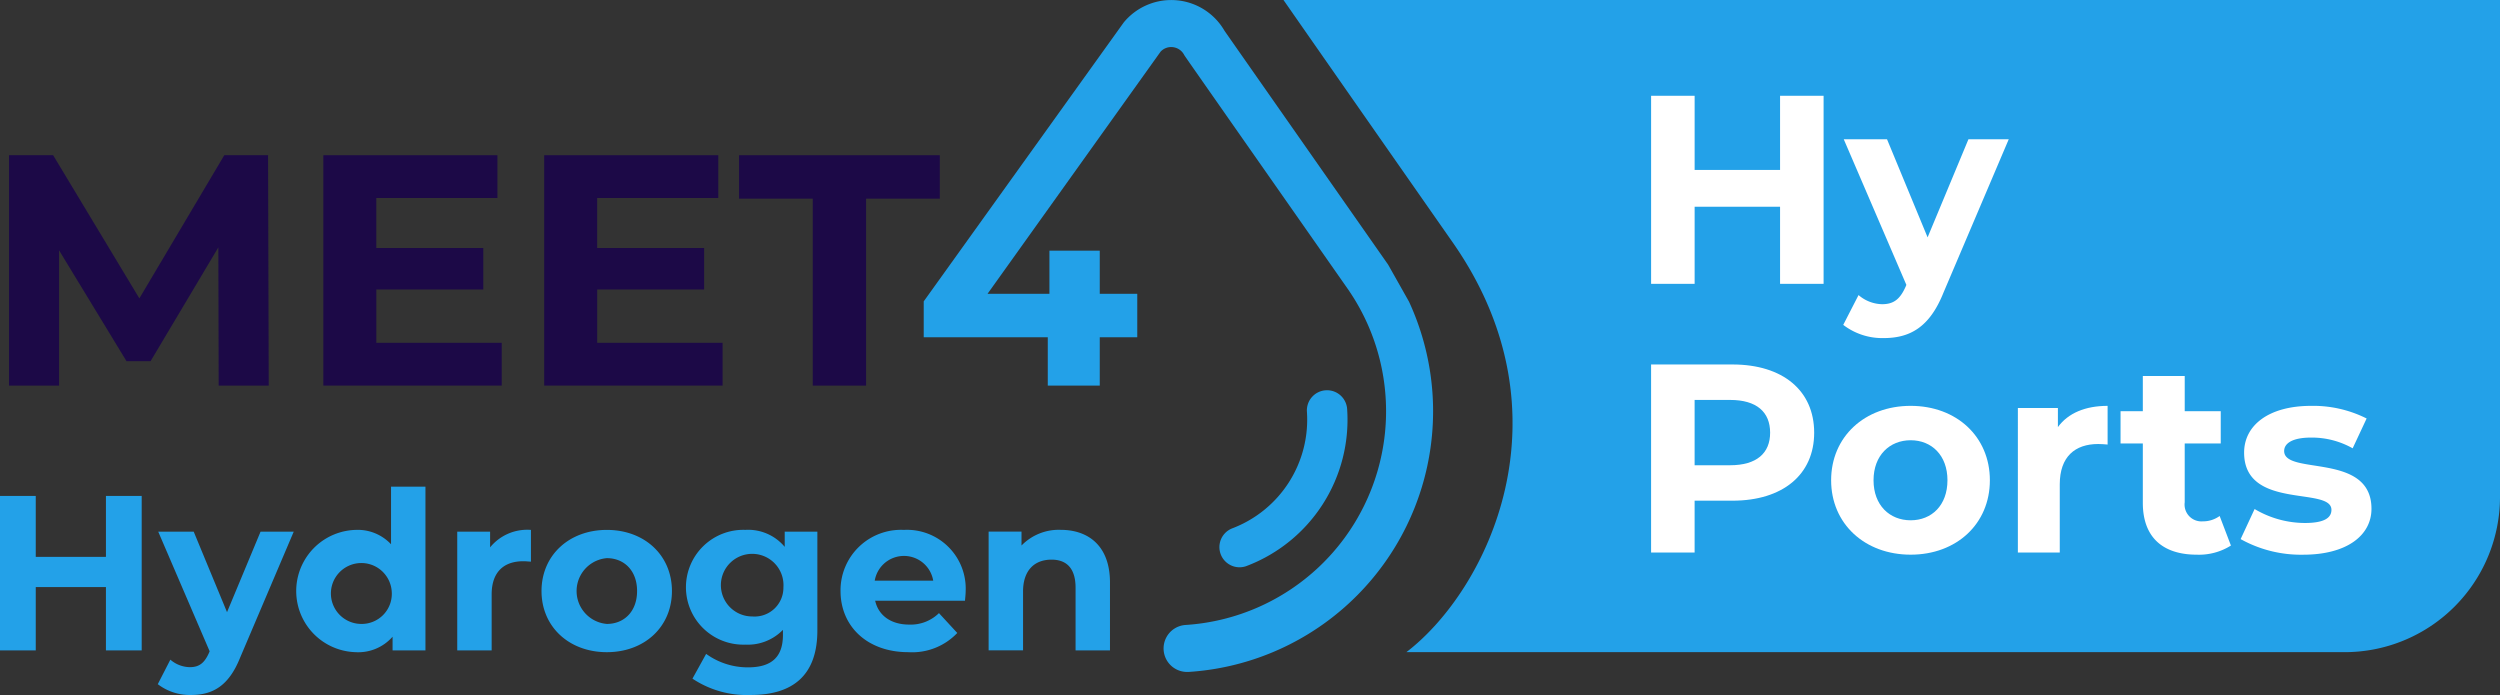
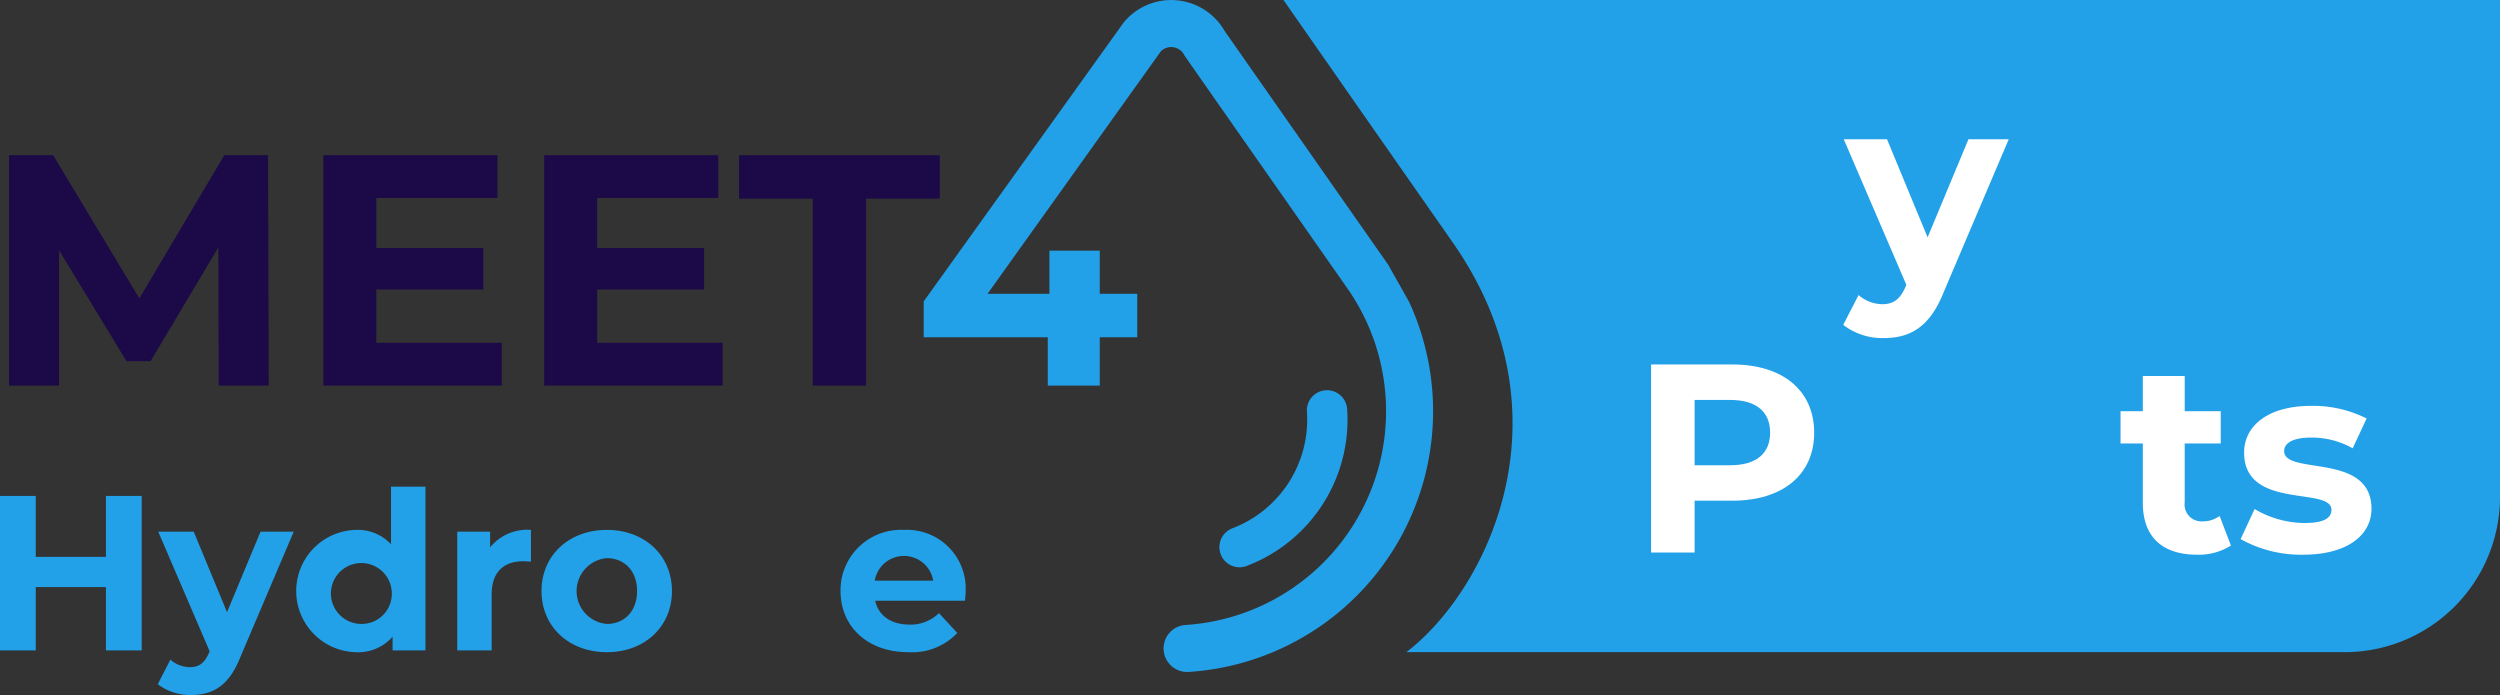
<svg xmlns="http://www.w3.org/2000/svg" id="Meet4Hydro_Hy_Ports" data-name="Meet4Hydro Hy Ports" width="303" height="84.232" viewBox="0 0 303 84.232">
  <rect x="0" y="0" width="303" height="84.232" fill="#333333" stroke="none" />
  <g id="Groupe_449" data-name="Groupe 449">
    <path id="Tracé_4179" data-name="Tracé 4179" d="M585.956,217.955l-.04-16.752L577.7,215h-2.912l-8.178-13.442v16.394h-6.063V190.033h5.346l10.45,17.352,10.293-17.352h5.306l.08,27.922Z" transform="translate(-559.453 -171.221)" fill="#1c0947" />
    <path id="Tracé_4180" data-name="Tracé 4180" d="M599.369,212.769v5.186h-21.62V190.033h21.1v5.184h-14.68v6.063h12.966v5.027H584.171v6.462Z" transform="translate(-538.56 -171.221)" fill="#1c0947" />
    <path id="Tracé_4181" data-name="Tracé 4181" d="M611.457,212.769v5.186h-21.62V190.033h21.1v5.184h-14.68v6.063h12.963v5.027H596.259v6.462Z" transform="translate(-523.879 -171.221)" fill="#1c0947" />
    <path id="Tracé_4182" data-name="Tracé 4182" d="M609.436,195.3H600.5v-5.266h24.333V195.3H615.9v22.656h-6.464Z" transform="translate(-510.928 -171.221)" fill="#1c0947" />
    <path id="Tracé_4183" data-name="Tracé 4183" d="M577.225,208.681V227.4h-4.334v-7.675h-8.506V227.4h-4.334V208.681h4.334v7.381h8.506v-7.381Z" transform="translate(-560.052 -148.573)" fill="#23a1e8" />
    <path id="Tracé_4184" data-name="Tracé 4184" d="M585.164,210.637l-6.5,15.273c-1.391,3.477-3.37,4.52-5.964,4.52a6.391,6.391,0,0,1-4.013-1.311l1.524-2.97a3.7,3.7,0,0,0,2.354.91c1.149,0,1.791-.507,2.354-1.792l.053-.135-6.232-14.5h4.3l4.039,9.761,4.066-9.761Z" transform="translate(-549.564 -146.198)" fill="#23a1e8" />
    <path id="Tracé_4185" data-name="Tracé 4185" d="M591.933,208.173v19.846h-3.986V226.36a5.532,5.532,0,0,1-4.493,1.873,7.413,7.413,0,0,1,0-14.819,5.528,5.528,0,0,1,4.307,1.741v-6.982Zm-4.092,12.651a3.69,3.69,0,1,0-3.665,3.986A3.647,3.647,0,0,0,587.84,220.824Z" transform="translate(-540.367 -149.19)" fill="#23a1e8" />
    <path id="Tracé_4186" data-name="Tracé 4186" d="M594.01,210.54v3.851c-.348-.024-.616-.053-.937-.053-2.3,0-3.824,1.258-3.824,4.013v6.794h-4.172v-14.39h3.984v1.9A5.8,5.8,0,0,1,594.01,210.54Z" transform="translate(-529.66 -146.316)" fill="#23a1e8" />
    <path id="Tracé_4187" data-name="Tracé 4187" d="M589.69,217.95c0-4.334,3.344-7.41,7.917-7.41s7.89,3.076,7.89,7.41-3.315,7.41-7.89,7.41S589.69,222.281,589.69,217.95Zm11.582,0c0-2.487-1.579-3.986-3.665-3.986a4,4,0,0,0,0,7.972C599.693,221.936,601.272,220.436,601.272,217.95Z" transform="translate(-524.058 -146.316)" fill="#23a1e8" />
-     <path id="Tracé_4188" data-name="Tracé 4188" d="M613.514,210.755v11.982c0,5.348-2.888,7.81-8.076,7.81a11.855,11.855,0,0,1-7.062-1.98l1.659-3a8.6,8.6,0,0,0,5.082,1.632c2.941,0,4.225-1.338,4.225-3.933v-.613a5.927,5.927,0,0,1-4.546,1.792,6.959,6.959,0,1,1,0-13.909,5.776,5.776,0,0,1,4.761,2.059v-1.845ZM609.4,217.5a3.794,3.794,0,1,0-3.771,3.53A3.494,3.494,0,0,0,609.4,217.5Z" transform="translate(-514.45 -146.316)" fill="#23a1e8" />
    <path id="Tracé_4189" data-name="Tracé 4189" d="M621.14,219.128H610.254c.4,1.792,1.927,2.888,4.119,2.888a4.885,4.885,0,0,0,3.612-1.391l2.219,2.407a7.537,7.537,0,0,1-5.937,2.327c-4.974,0-8.211-3.131-8.211-7.41a7.327,7.327,0,0,1,7.677-7.41A7.123,7.123,0,0,1,621.22,218C621.22,218.324,621.167,218.78,621.14,219.128Zm-10.94-2.434h7.089a3.594,3.594,0,0,0-7.089,0Z" transform="translate(-504.183 -146.316)" fill="#23a1e8" />
-     <path id="Tracé_4190" data-name="Tracé 4190" d="M628.87,216.907v8.238H624.7v-7.6c0-2.327-1.07-3.4-2.916-3.4-2.006,0-3.45,1.229-3.45,3.878v7.115h-4.172v-14.39h3.986v1.685a6.294,6.294,0,0,1,4.759-1.9C626.3,210.54,628.87,212.52,628.87,216.907Z" transform="translate(-494.341 -146.316)" fill="#23a1e8" />
    <path id="Tracé_4191" data-name="Tracé 4191" d="M639.31,187.81a1.713,1.713,0,0,1,.456-.359,1.773,1.773,0,0,1,2.414.753c.091.157.1.173,19.946,28.527l.073.111a25.964,25.964,0,0,1-19.868,40.443,2.85,2.85,0,0,0,.179,5.693c.06,0,.122,0,.184,0A31.662,31.662,0,0,0,669.426,218.1l-2.529-4.484c-6.532-9.336-18.792-26.853-19.828-28.338a7.458,7.458,0,0,0-12.217-1.021l-24.244,33.808v4.347h15.036v5.864h6.3v-5.864h4.546v-5.266h-4.546v-5.224h-6.1v5.224h-7.5Z" transform="translate(-498.654 -181.538)" fill="#23a1e8" />
    <path id="Tracé_4192" data-name="Tracé 4192" d="M629.235,224.34a2.443,2.443,0,0,1-.877-4.723A14.09,14.09,0,0,0,637.4,205.5a2.443,2.443,0,1,1,4.876-.31,18.957,18.957,0,0,1-12.168,18.985A2.424,2.424,0,0,1,629.235,224.34Z" transform="translate(-479 -155.585)" fill="#23a1e8" />
  </g>
  <g id="Groupe_451" data-name="Groupe 451" transform="translate(155.555 0)">
    <path id="Tracé_4193" data-name="Tracé 4193" d="M630.3,181.538s5.866,8.43,20.51,29.381,4.165,42.185-5.618,49.661H758.913a18.832,18.832,0,0,0,18.83-18.832V181.538Z" transform="translate(-630.297 -181.538)" fill="#23a1e8" />
    <g id="Groupe_450" data-name="Groupe 450" transform="translate(44.559 11.608)">
-       <path id="Tracé_4194" data-name="Tracé 4194" d="M671.324,186.78v22.793h-5.275v-9.345H655.694v9.345h-5.275V186.78h5.275v8.988h10.355V186.78Z" transform="translate(-650.419 -186.78)" fill="#fff" />
      <path id="Tracé_4195" data-name="Tracé 4195" d="M680.993,189.162l-7.912,18.593c-1.694,4.232-4.1,5.5-7.261,5.5a7.78,7.78,0,0,1-4.885-1.6l1.856-3.614a4.5,4.5,0,0,0,2.866,1.107c1.4,0,2.183-.618,2.865-2.181l.064-.162L661,189.162h5.244l4.916,11.885,4.949-11.885Z" transform="translate(-637.649 -183.887)" fill="#fff" />
      <path id="Tracé_4196" data-name="Tracé 4196" d="M670.183,209.757c0,5.08-3.809,8.238-9.9,8.238h-4.591v6.285h-5.275V201.486h9.865C666.374,201.486,670.183,204.644,670.183,209.757Zm-5.339,0c0-2.507-1.628-3.973-4.852-3.973h-4.3V213.7h4.3C663.216,213.7,664.844,212.231,664.844,209.757Z" transform="translate(-650.419 -168.92)" fill="#fff" />
-       <path id="Tracé_4197" data-name="Tracé 4197" d="M660.272,212.77c0-5.277,4.07-9.02,9.64-9.02s9.6,3.742,9.6,9.02-4.037,9.017-9.6,9.017S660.272,218.043,660.272,212.77Zm14.1,0c0-3.029-1.922-4.852-4.46-4.852s-4.5,1.822-4.5,4.852,1.953,4.85,4.5,4.85S674.371,215.8,674.371,212.77Z" transform="translate(-638.453 -166.169)" fill="#fff" />
-       <path id="Tracé_4198" data-name="Tracé 4198" d="M681.368,203.751v4.688c-.423-.033-.751-.064-1.141-.064-2.8,0-4.657,1.53-4.657,4.883v8.271h-5.078V204.01h4.852v2.312C676.581,204.63,678.664,203.751,681.368,203.751Z" transform="translate(-626.04 -166.169)" fill="#fff" />
      <path id="Tracé_4199" data-name="Tracé 4199" d="M689.491,222.663a7.239,7.239,0,0,1-4.134,1.107c-4.134,0-6.544-2.115-6.544-6.282v-7.2h-2.7v-3.906h2.7v-4.265h5.078v4.265h4.365v3.906H683.89v7.131a2.043,2.043,0,0,0,2.183,2.312,3.425,3.425,0,0,0,2.051-.651Z" transform="translate(-619.217 -168.151)" fill="#fff" />
      <path id="Tracé_4200" data-name="Tracé 4200" d="M682.684,219.9l1.694-3.645a12,12,0,0,0,6.088,1.692c2.345,0,3.224-.618,3.224-1.594,0-2.865-10.583.064-10.583-6.936,0-3.322,3-5.665,8.107-5.665a14.412,14.412,0,0,1,6.741,1.53l-1.692,3.614a10.07,10.07,0,0,0-5.049-1.3c-2.279,0-3.255.715-3.255,1.628,0,2.994,10.583.1,10.583,7,0,3.255-3.029,5.567-8.271,5.567A15.019,15.019,0,0,1,682.684,219.9Z" transform="translate(-611.234 -166.169)" fill="#fff" />
    </g>
  </g>
</svg>